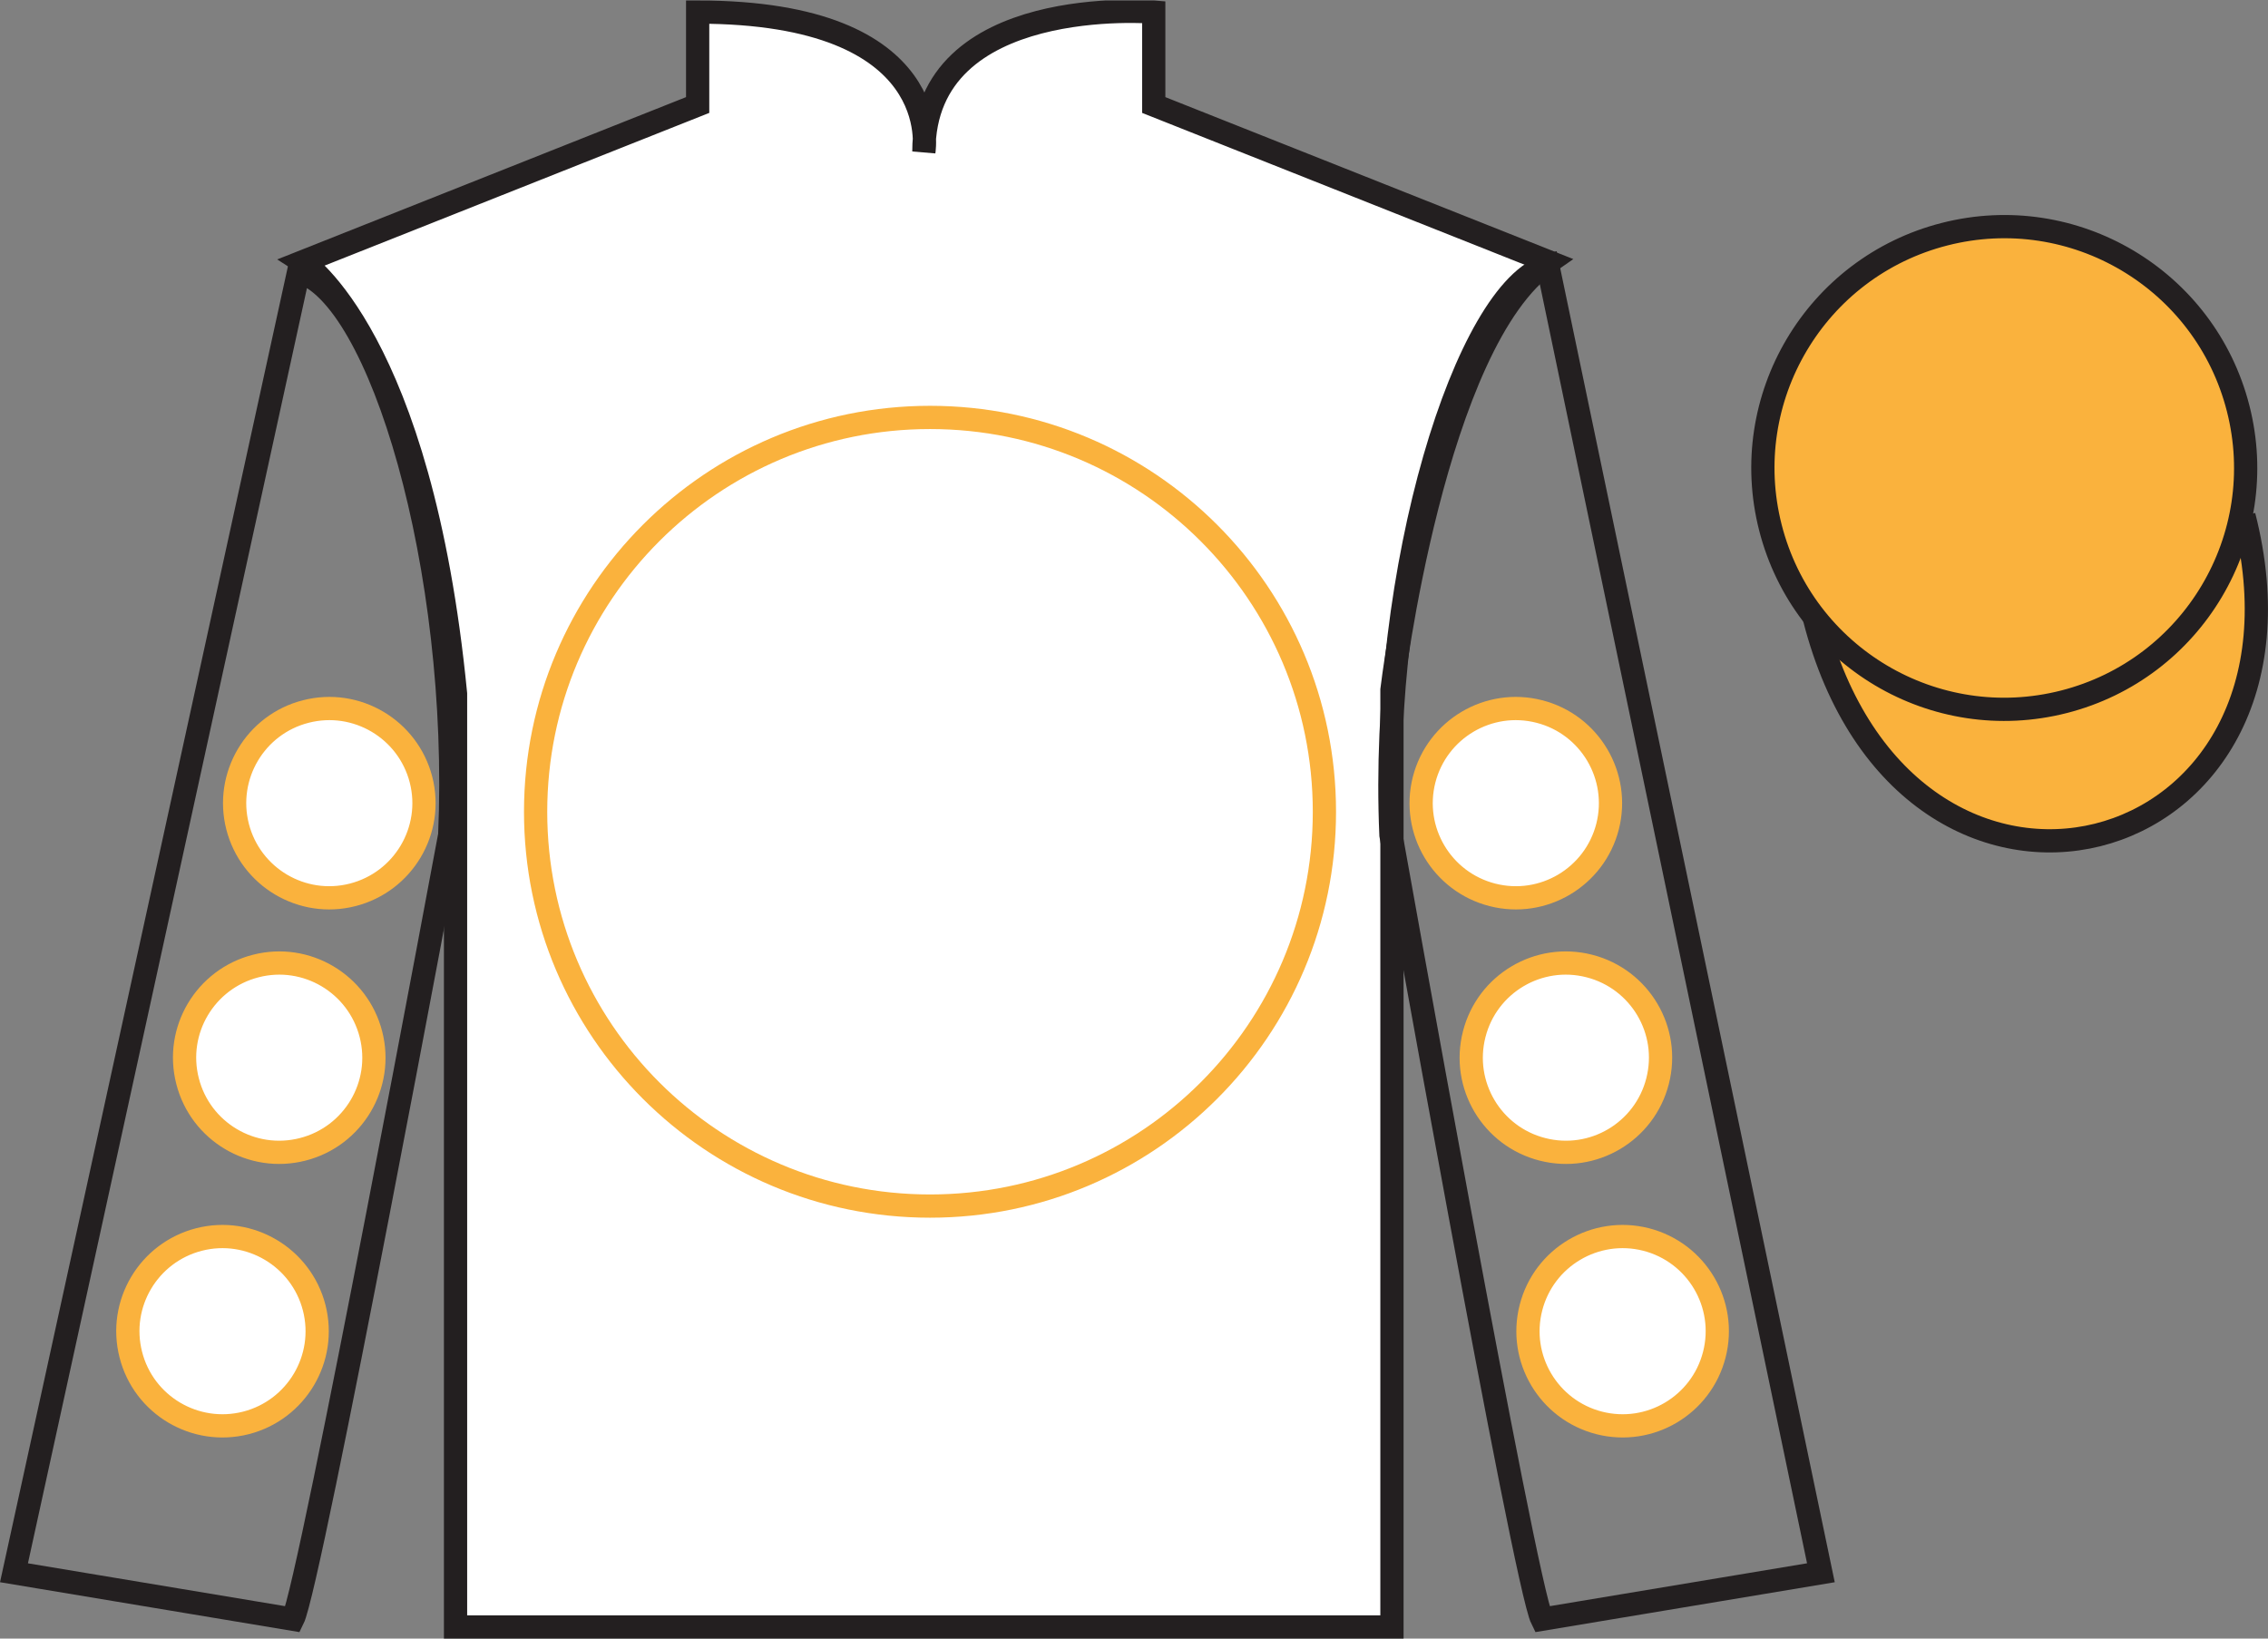
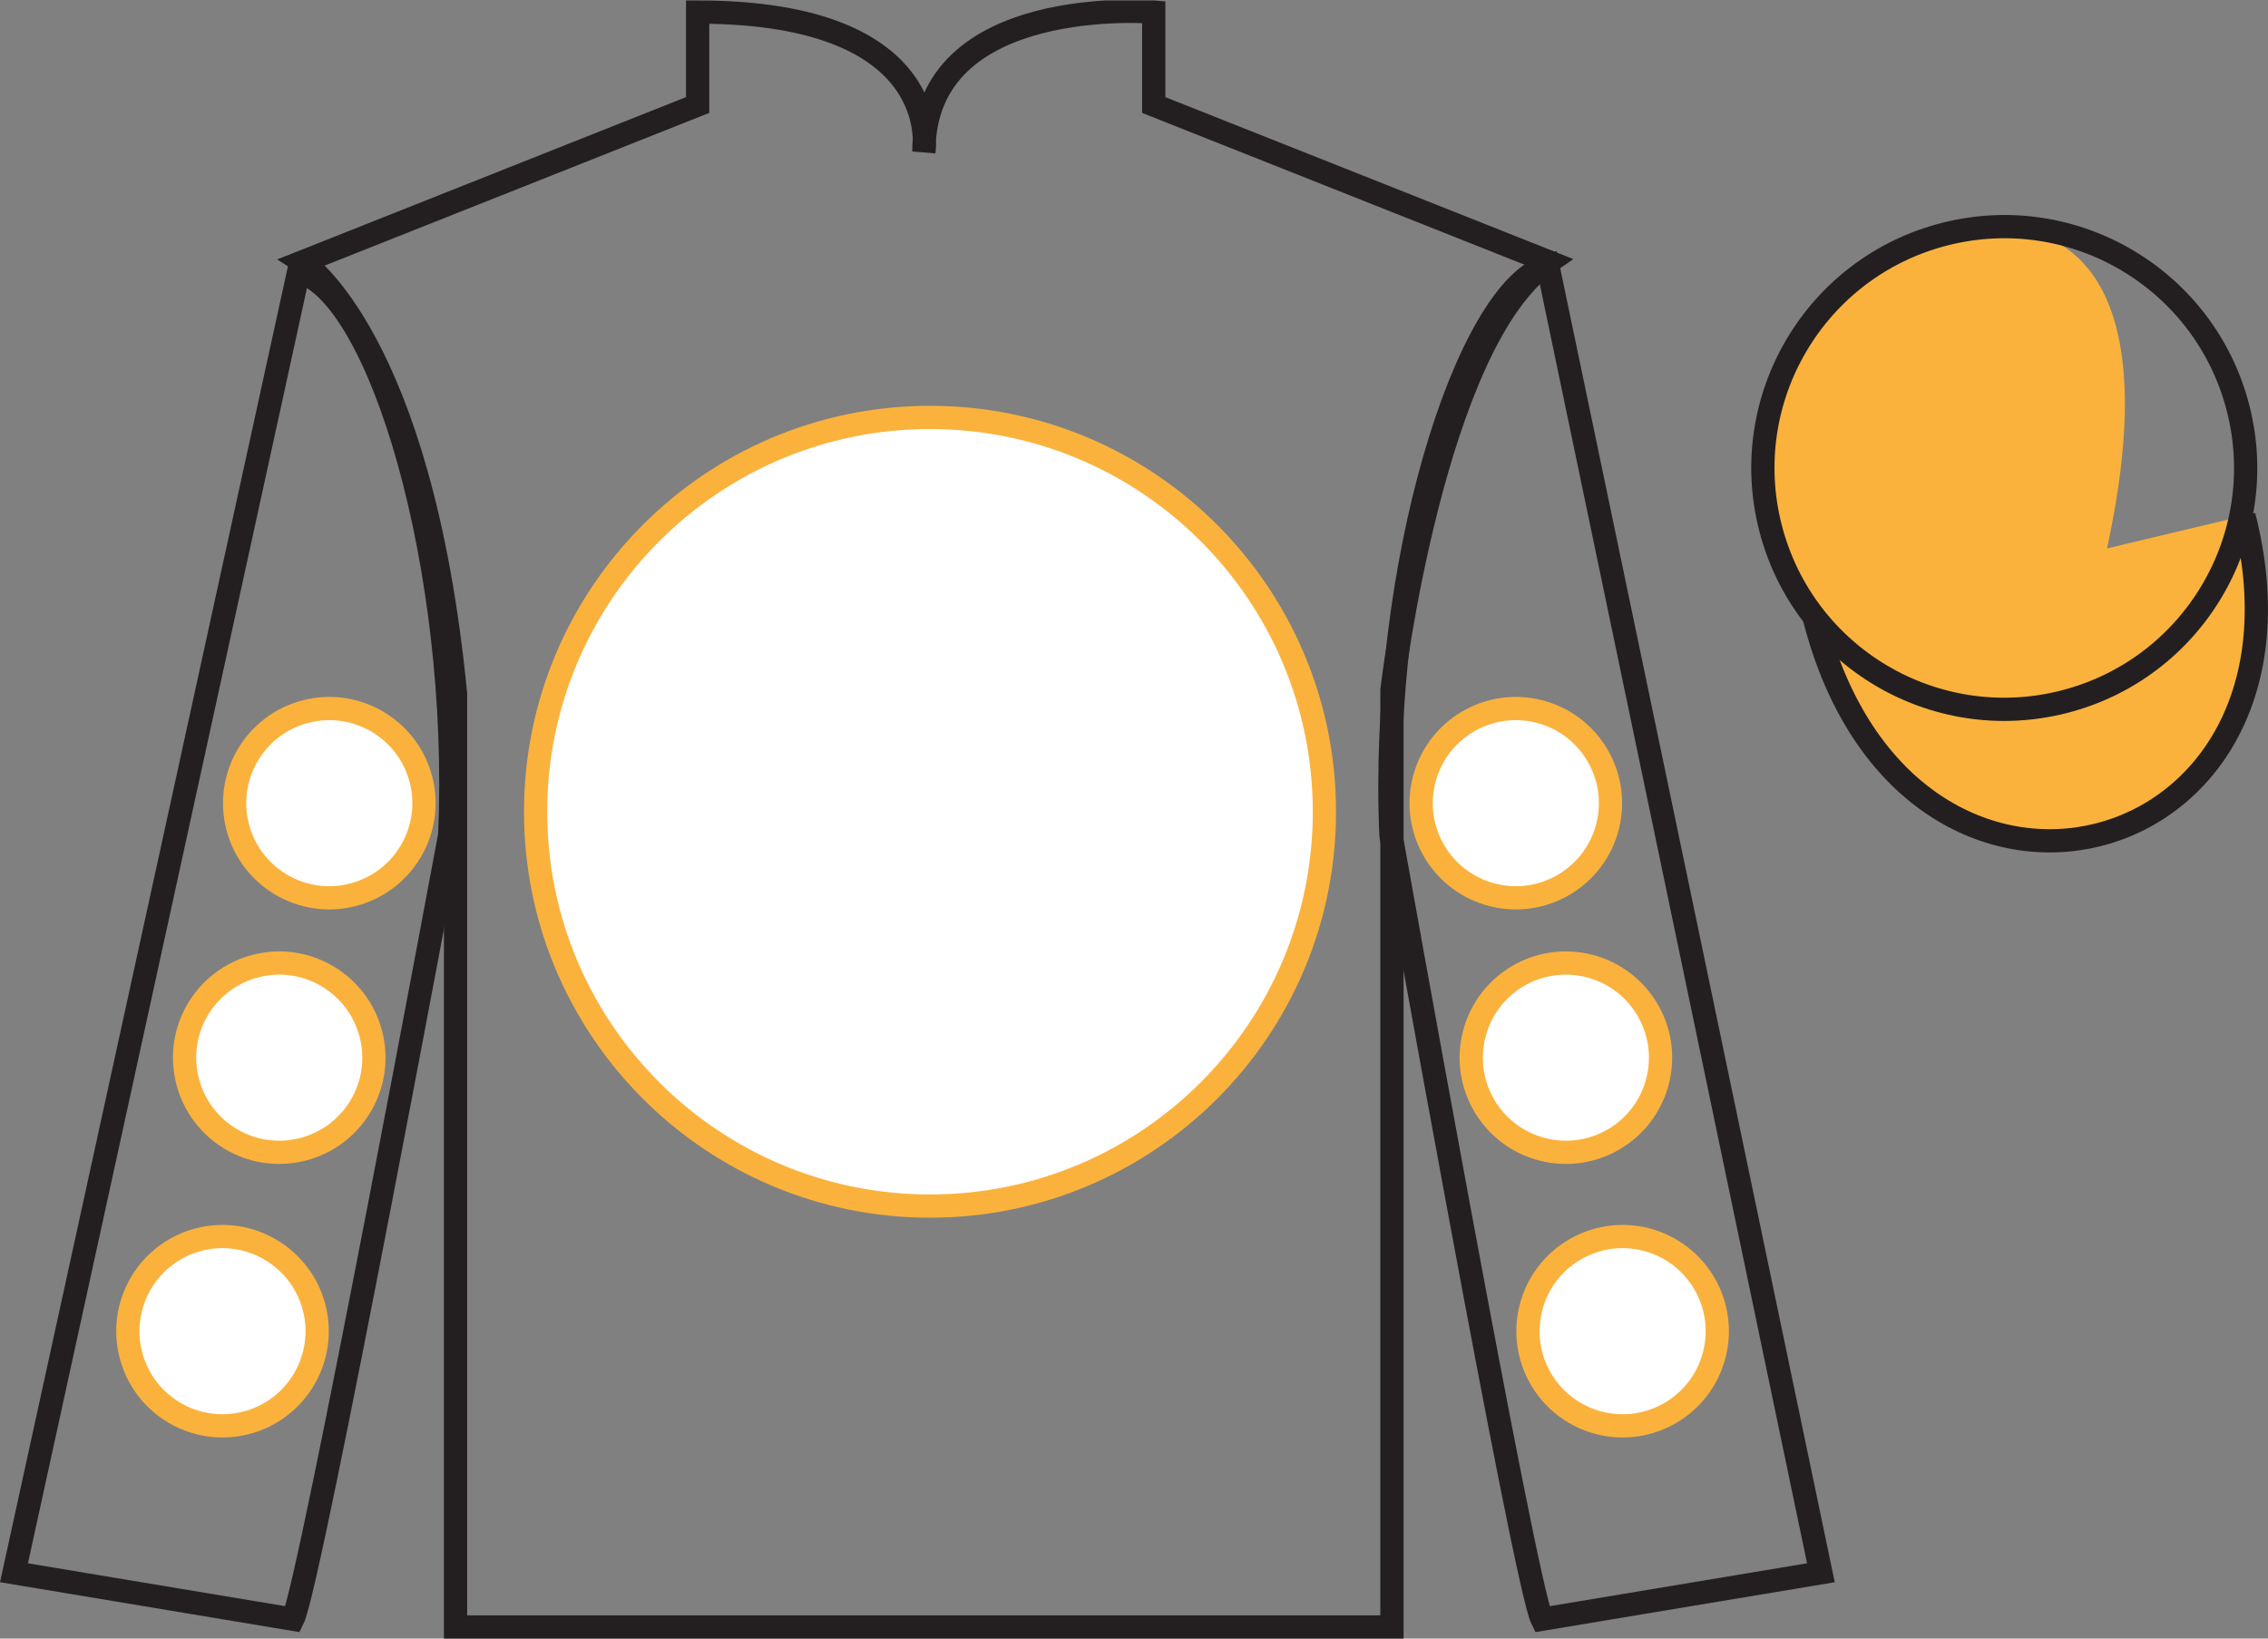
<svg xmlns="http://www.w3.org/2000/svg" width="97.59pt" height="70.52pt" viewBox="0 0 97.59 70.52" version="1.1">
  <rect x="0" y="0" width="97.59" height="70.52" fill="#808080" stroke="none" />
  <defs>
    <clipPath id="clip1">
      <path d="M 0 70.52 L 97.59 70.52 L 97.59 0.02 L 0 0.02 L 0 70.52 Z M 0 70.52 " />
    </clipPath>
  </defs>
  <g id="surface0">
    <g clip-path="url(#clip1)" clip-rule="nonzero">
-       <path style=" stroke:none;fill-rule:nonzero;fill:rgb(100%,100%,100%);fill-opacity:1;" d="M 13.02 11.27 C 13.02 11.27 18.102 14.52 19.602 29.855 C 19.602 29.855 19.602 44.855 19.602 70.02 L 59.895 70.02 L 59.895 29.688 C 59.895 29.688 61.684 14.688 66.645 11.27 L 49.645 4.52 L 49.645 0.52 C 49.645 0.52 39.754 -0.312 39.754 6.52 C 39.754 6.52 40.77 0.52 30.02 0.52 L 30.02 4.52 L 13.02 11.27 " />
      <path style="fill:none;stroke-width:10;stroke-linecap:butt;stroke-linejoin:miter;stroke:rgb(13.73%,12.16%,12.549%);stroke-opacity:1;stroke-miterlimit:4;" d="M 130.195 592.505 C 130.195 592.505 181.016 560.005 196.016 406.645 C 196.016 406.645 196.016 256.645 196.016 5.005 L 598.945 5.005 L 598.945 408.325 C 598.945 408.325 616.836 558.325 666.445 592.505 L 496.445 660.005 L 496.445 700.005 C 496.445 700.005 397.539 708.325 397.539 640.005 C 397.539 640.005 407.695 700.005 300.195 700.005 L 300.195 660.005 L 130.195 592.505 Z M 130.195 592.505 " transform="matrix(0.1,0,0,-0.1,0,70.52)" />
      <path style=" stroke:none;fill-rule:nonzero;fill:rgb(100%,100%,100%);fill-opacity:1;" d="M 40.02 51.906 C 49.391 51.906 56.988 44.309 56.988 34.938 C 56.988 25.566 49.391 17.965 40.02 17.965 C 30.645 17.965 23.047 25.566 23.047 34.938 C 23.047 44.309 30.645 51.906 40.02 51.906 " />
      <path style="fill:none;stroke-width:10;stroke-linecap:butt;stroke-linejoin:miter;stroke:rgb(97.855%,69.792%,23.972%);stroke-opacity:1;stroke-miterlimit:4;" d="M 400.195 186.137 C 493.906 186.137 569.883 262.114 569.883 355.825 C 569.883 449.536 493.906 525.552 400.195 525.552 C 306.445 525.552 230.469 449.536 230.469 355.825 C 230.469 262.114 306.445 186.137 400.195 186.137 Z M 400.195 186.137 " transform="matrix(0.1,0,0,-0.1,0,70.52)" />
      <path style="fill:none;stroke-width:10;stroke-linecap:butt;stroke-linejoin:miter;stroke:rgb(13.73%,12.16%,12.549%);stroke-opacity:1;stroke-miterlimit:4;" d="M 126.016 8.325 C 133.516 23.325 193.516 345.825 193.516 345.825 C 198.516 460.825 163.516 578.325 128.516 588.325 L 6.016 28.325 L 126.016 8.325 Z M 126.016 8.325 " transform="matrix(0.1,0,0,-0.1,0,70.52)" />
      <path style="fill:none;stroke-width:10;stroke-linecap:butt;stroke-linejoin:miter;stroke:rgb(13.73%,12.16%,12.549%);stroke-opacity:1;stroke-miterlimit:4;" d="M 783.516 28.325 L 666.016 590.825 C 631.016 580.825 593.516 460.825 598.516 345.825 C 598.516 345.825 656.016 23.325 663.516 8.325 L 783.516 28.325 Z M 783.516 28.325 " transform="matrix(0.1,0,0,-0.1,0,70.52)" />
      <path style="fill:none;stroke-width:10;stroke-linecap:butt;stroke-linejoin:miter;stroke:rgb(13.73%,12.16%,12.549%);stroke-opacity:1;stroke-miterlimit:4;" d="M 866.719 486.88 C 876.094 489.262 881.719 498.755 879.336 508.13 C 876.953 517.466 867.461 523.091 858.086 520.708 C 848.75 518.325 843.125 508.833 845.508 499.497 C 847.891 490.122 857.383 484.497 866.719 486.88 Z M 866.719 486.88 " transform="matrix(0.1,0,0,-0.1,0,70.52)" />
      <path style="fill-rule:nonzero;fill:rgb(97.855%,69.792%,23.972%);fill-opacity:1;stroke-width:10;stroke-linecap:butt;stroke-linejoin:miter;stroke:rgb(13.73%,12.16%,12.549%);stroke-opacity:1;stroke-miterlimit:4;" d="M 780.703 439.223 C 820.391 283.598 1004.336 331.177 965.547 483.208 " transform="matrix(0.1,0,0,-0.1,0,70.52)" />
-       <path style=" stroke:none;fill-rule:nonzero;fill:rgb(97.855%,69.792%,23.972%);fill-opacity:1;" d="M 88.809 30.203 C 94.367 28.785 97.723 23.129 96.305 17.574 C 94.887 12.016 89.23 8.66 83.676 10.078 C 78.117 11.496 74.762 17.152 76.18 22.707 C 77.598 28.266 83.254 31.621 88.809 30.203 " />
+       <path style=" stroke:none;fill-rule:nonzero;fill:rgb(97.855%,69.792%,23.972%);fill-opacity:1;" d="M 88.809 30.203 C 94.887 12.016 89.23 8.66 83.676 10.078 C 78.117 11.496 74.762 17.152 76.18 22.707 C 77.598 28.266 83.254 31.621 88.809 30.203 " />
      <path style="fill:none;stroke-width:10;stroke-linecap:butt;stroke-linejoin:miter;stroke:rgb(13.73%,12.16%,12.549%);stroke-opacity:1;stroke-miterlimit:4;" d="M 888.086 403.169 C 943.672 417.348 977.227 473.911 963.047 529.458 C 948.867 585.044 892.305 618.598 836.758 604.419 C 781.172 590.239 747.617 533.677 761.797 478.13 C 775.977 422.544 832.539 388.989 888.086 403.169 Z M 888.086 403.169 " transform="matrix(0.1,0,0,-0.1,0,70.52)" />
      <path style=" stroke:none;fill-rule:nonzero;fill:rgb(100%,100%,100%);fill-opacity:1;" d="M 66.371 49.465 C 68.551 50.023 70.77 48.707 71.324 46.527 C 71.883 44.348 70.566 42.133 68.387 41.574 C 66.207 41.016 63.988 42.332 63.434 44.512 C 62.875 46.691 64.191 48.91 66.371 49.465 " />
      <path style="fill:none;stroke-width:10;stroke-linecap:butt;stroke-linejoin:miter;stroke:rgb(97.855%,69.792%,23.972%);stroke-opacity:1;stroke-miterlimit:4;" d="M 663.711 210.552 C 685.508 204.966 707.695 218.13 713.242 239.927 C 718.828 261.723 705.664 283.872 683.867 289.458 C 662.07 295.044 639.883 281.88 634.336 260.083 C 628.75 238.286 641.914 216.098 663.711 210.552 Z M 663.711 210.552 " transform="matrix(0.1,0,0,-0.1,0,70.52)" />
      <path style=" stroke:none;fill-rule:nonzero;fill:rgb(100%,100%,100%);fill-opacity:1;" d="M 64.215 38.512 C 66.395 39.07 68.613 37.754 69.172 35.574 C 69.727 33.395 68.41 31.176 66.234 30.621 C 64.055 30.062 61.836 31.379 61.277 33.559 C 60.723 35.738 62.035 37.953 64.215 38.512 " />
      <path style="fill:none;stroke-width:10;stroke-linecap:butt;stroke-linejoin:miter;stroke:rgb(97.855%,69.792%,23.972%);stroke-opacity:1;stroke-miterlimit:4;" d="M 642.148 320.083 C 663.945 314.497 686.133 327.661 691.719 349.458 C 697.266 371.255 684.102 393.442 662.344 398.989 C 640.547 404.575 618.359 391.411 612.773 369.614 C 607.227 347.817 620.352 325.669 642.148 320.083 Z M 642.148 320.083 " transform="matrix(0.1,0,0,-0.1,0,70.52)" />
      <path style=" stroke:none;fill-rule:nonzero;fill:rgb(100%,100%,100%);fill-opacity:1;" d="M 68.812 61.238 C 70.992 61.793 73.207 60.48 73.766 58.301 C 74.324 56.121 73.008 53.902 70.828 53.344 C 68.648 52.789 66.43 54.105 65.875 56.281 C 65.316 58.461 66.633 60.68 68.812 61.238 " />
      <path style="fill:none;stroke-width:10;stroke-linecap:butt;stroke-linejoin:miter;stroke:rgb(97.855%,69.792%,23.972%);stroke-opacity:1;stroke-miterlimit:4;" d="M 688.125 92.817 C 709.922 87.27 732.07 100.395 737.656 122.192 C 743.242 143.989 730.078 166.177 708.281 171.762 C 686.484 177.309 664.297 164.145 658.75 142.387 C 653.164 120.591 666.328 98.403 688.125 92.817 Z M 688.125 92.817 " transform="matrix(0.1,0,0,-0.1,0,70.52)" />
      <path style=" stroke:none;fill-rule:nonzero;fill:rgb(100%,100%,100%);fill-opacity:1;" d="M 13.023 49.465 C 10.844 50.023 8.625 48.707 8.07 46.527 C 7.512 44.348 8.828 42.133 11.008 41.574 C 13.184 41.016 15.402 42.332 15.961 44.512 C 16.52 46.691 15.203 48.91 13.023 49.465 " />
      <path style="fill:none;stroke-width:10;stroke-linecap:butt;stroke-linejoin:miter;stroke:rgb(97.855%,69.792%,23.972%);stroke-opacity:1;stroke-miterlimit:4;" d="M 130.234 210.552 C 108.438 204.966 86.25 218.13 80.703 239.927 C 75.117 261.723 88.281 283.872 110.078 289.458 C 131.836 295.044 154.023 281.88 159.609 260.083 C 165.195 238.286 152.031 216.098 130.234 210.552 Z M 130.234 210.552 " transform="matrix(0.1,0,0,-0.1,0,70.52)" />
      <path style=" stroke:none;fill-rule:nonzero;fill:rgb(100%,100%,100%);fill-opacity:1;" d="M 15.176 38.512 C 13 39.07 10.781 37.754 10.223 35.574 C 9.668 33.395 10.98 31.176 13.16 30.621 C 15.34 30.062 17.559 31.379 18.117 33.559 C 18.672 35.738 17.355 37.953 15.176 38.512 " />
      <path style="fill:none;stroke-width:10;stroke-linecap:butt;stroke-linejoin:miter;stroke:rgb(97.855%,69.792%,23.972%);stroke-opacity:1;stroke-miterlimit:4;" d="M 151.758 320.083 C 130 314.497 107.812 327.661 102.227 349.458 C 96.68 371.255 109.805 393.442 131.602 398.989 C 153.398 404.575 175.586 391.411 181.172 369.614 C 186.719 347.817 173.555 325.669 151.758 320.083 Z M 151.758 320.083 " transform="matrix(0.1,0,0,-0.1,0,70.52)" />
      <path style=" stroke:none;fill-rule:nonzero;fill:rgb(100%,100%,100%);fill-opacity:1;" d="M 10.582 61.238 C 8.402 61.793 6.184 60.48 5.629 58.301 C 5.07 56.121 6.387 53.902 8.566 53.344 C 10.742 52.789 12.961 54.105 13.52 56.281 C 14.078 58.461 12.762 60.68 10.582 61.238 " />
      <path style="fill:none;stroke-width:10;stroke-linecap:butt;stroke-linejoin:miter;stroke:rgb(97.855%,69.792%,23.972%);stroke-opacity:1;stroke-miterlimit:4;" d="M 105.82 92.817 C 84.023 87.27 61.836 100.395 56.289 122.192 C 50.703 143.989 63.867 166.177 85.664 171.762 C 107.422 177.309 129.609 164.145 135.195 142.387 C 140.781 120.591 127.617 98.403 105.82 92.817 Z M 105.82 92.817 " transform="matrix(0.1,0,0,-0.1,0,70.52)" />
    </g>
  </g>
</svg>